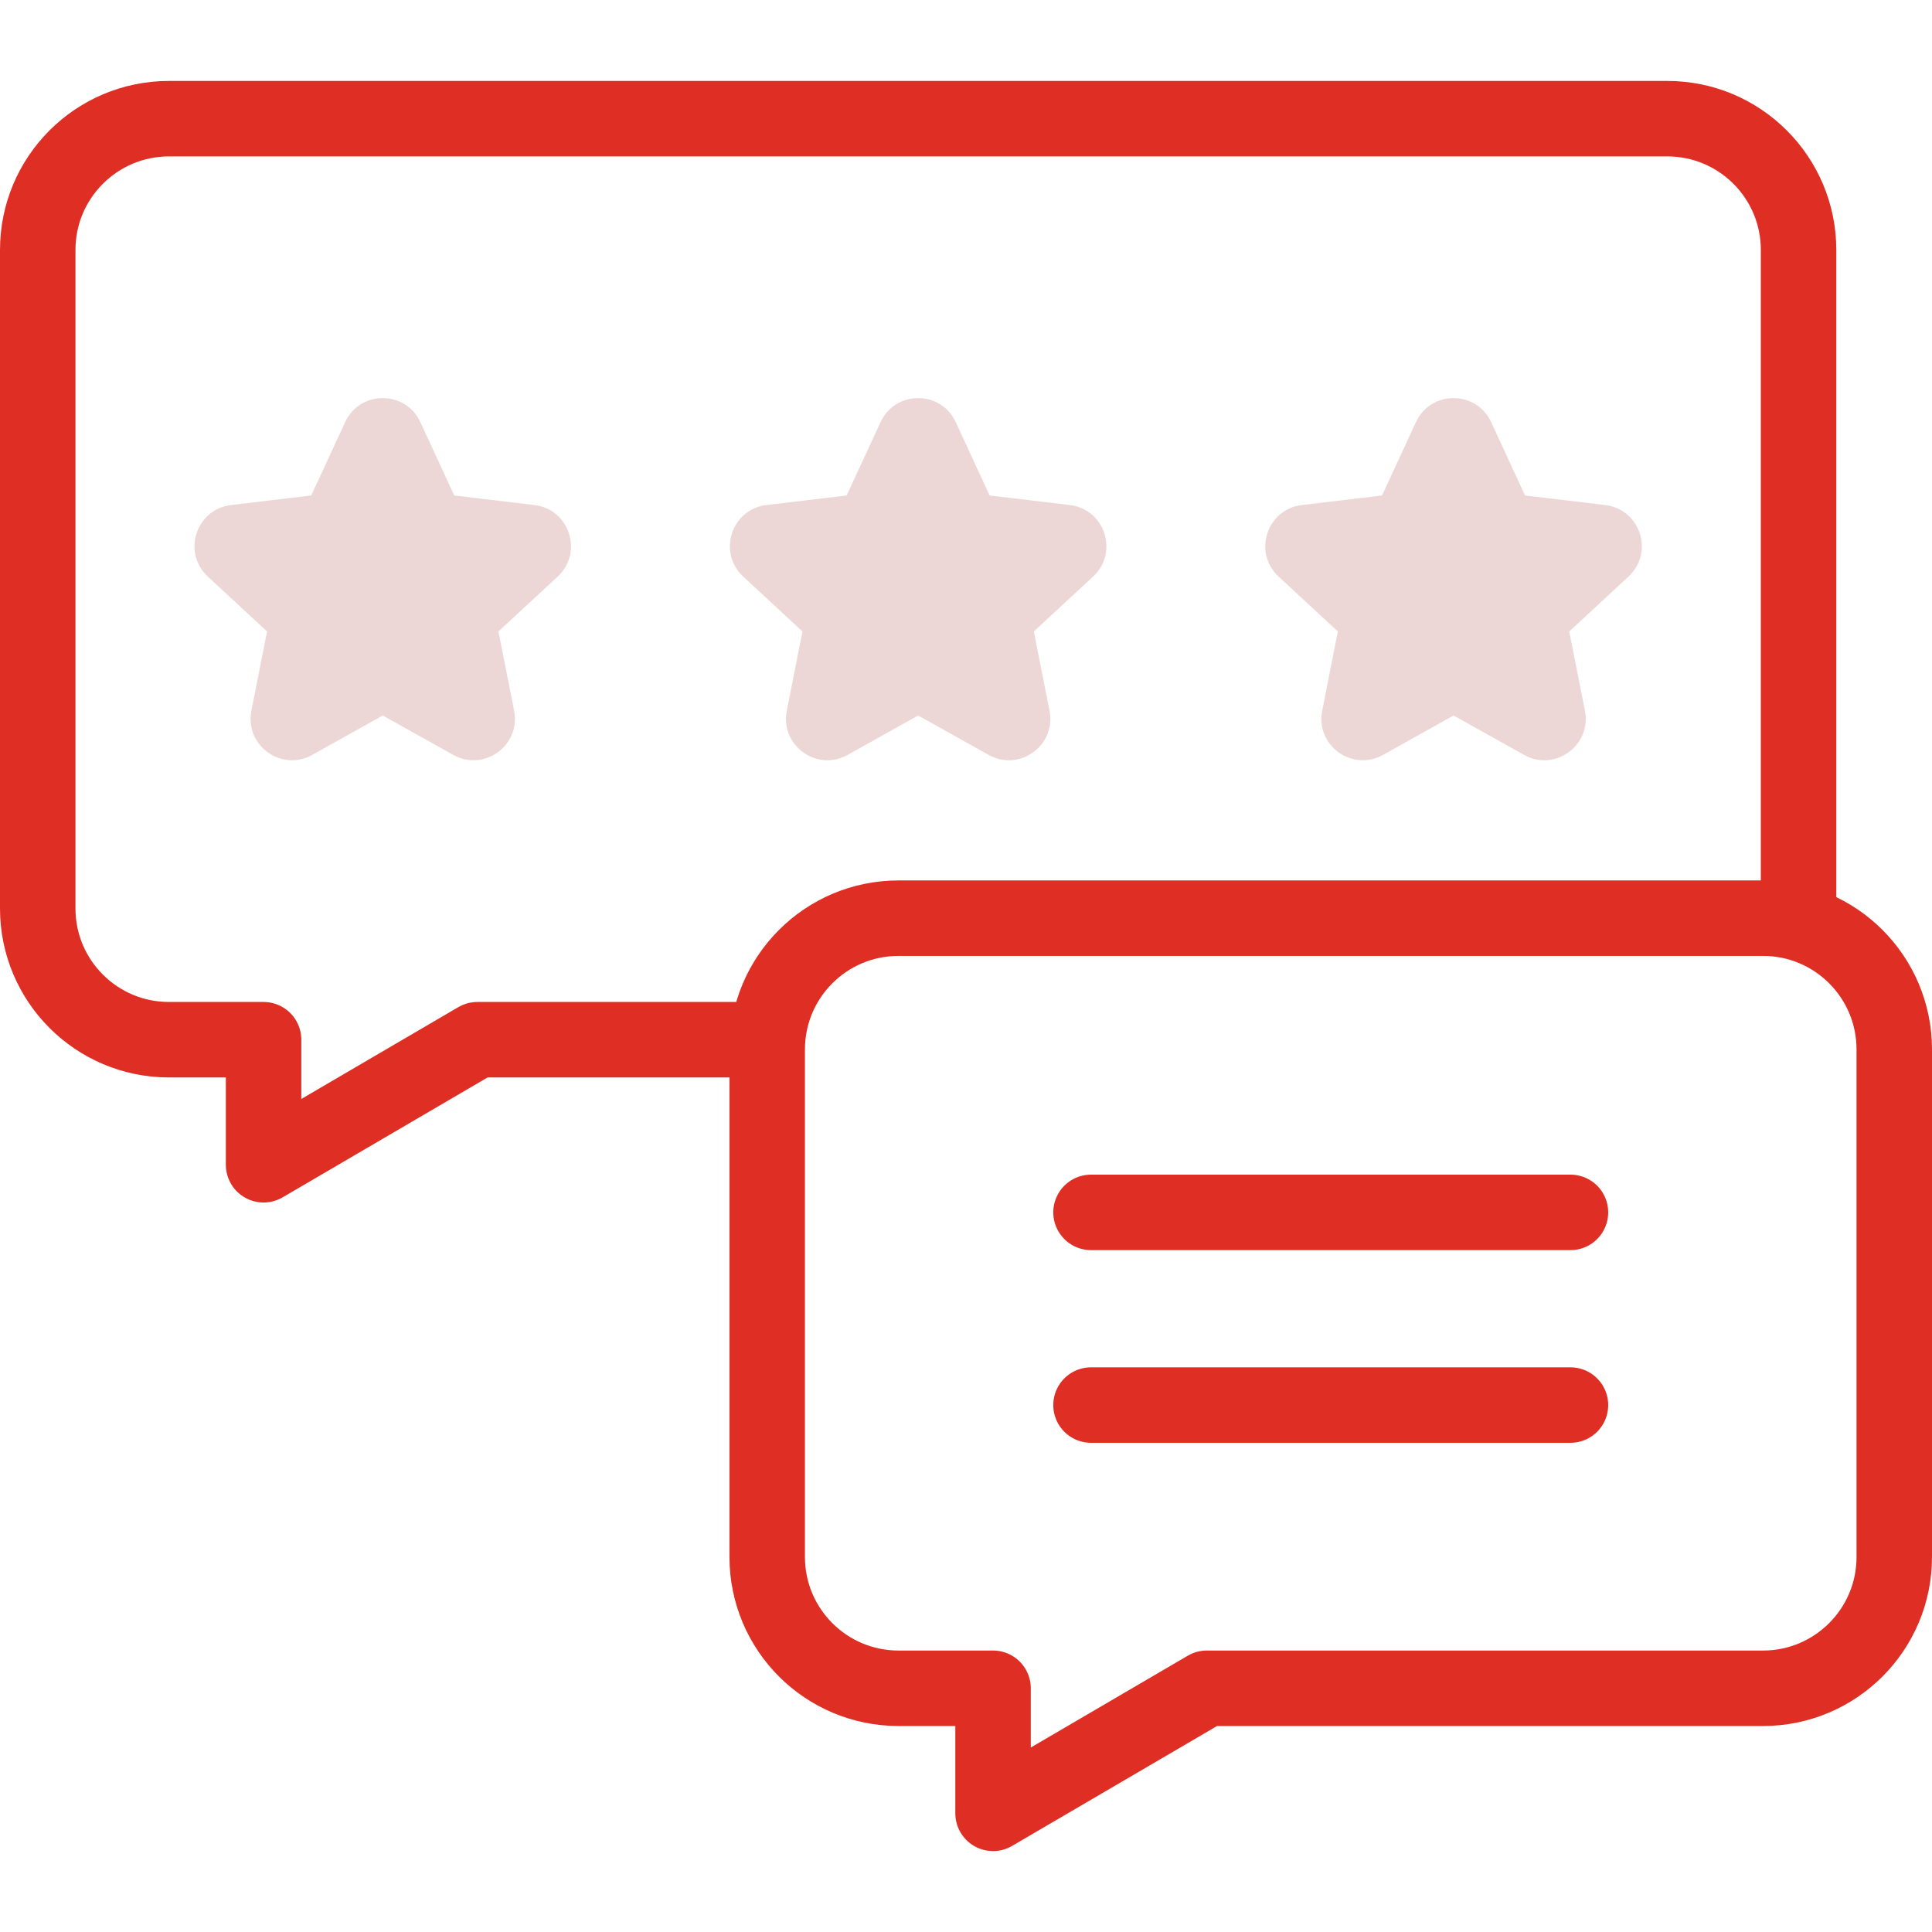
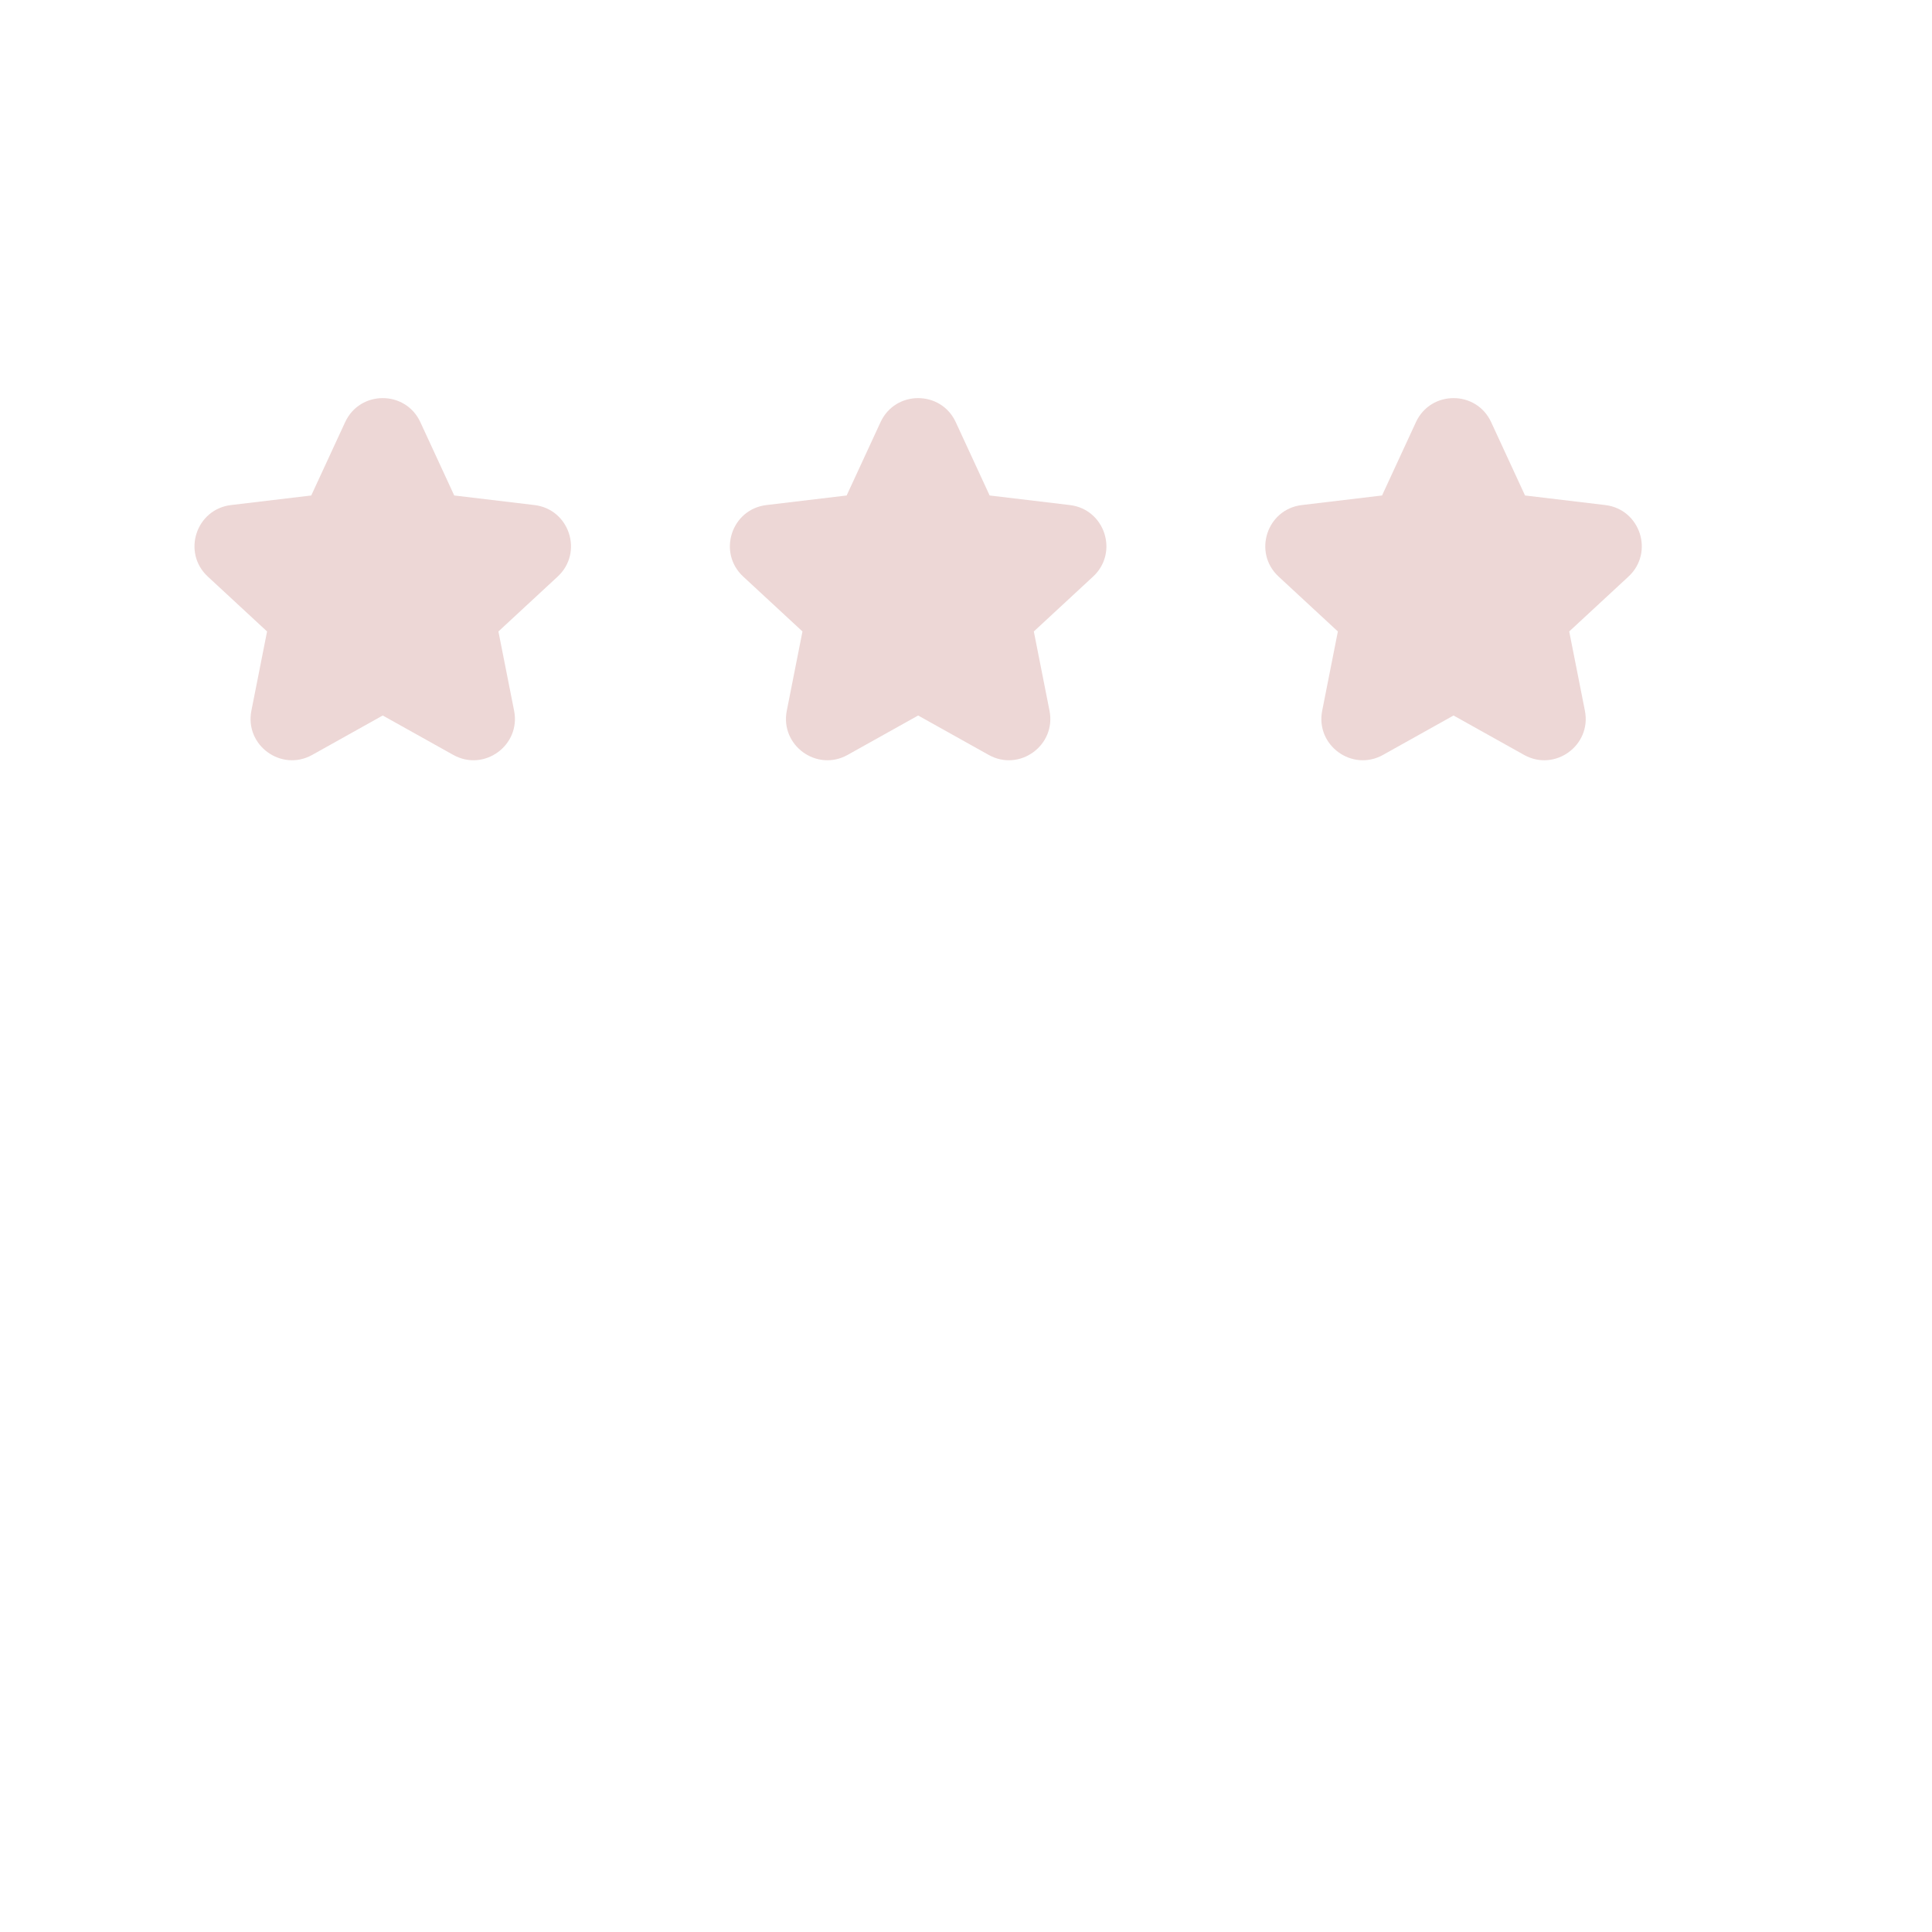
<svg xmlns="http://www.w3.org/2000/svg" width="512" height="512" x="0" y="0" viewBox="0 0 512 512" style="enable-background:new 0 0 512 512" xml:space="preserve" class="">
  <g>
    <path d="m253.284 111.875 8.981 19.432 21.256 2.537c9.294 1.109 13.025 12.594 6.158 18.954l-15.706 14.546 4.156 21c1.817 9.181-7.953 16.28-16.123 11.714l-18.688-10.442-18.688 10.442c-8.171 4.565-17.94-2.533-16.123-11.714l4.156-21-15.706-14.546c-6.867-6.36-3.135-17.845 6.158-18.954l21.256-2.537 8.981-19.432c3.929-8.496 16.005-8.496 19.932 0zM395.17 111.875l8.981 19.432 21.256 2.537c9.294 1.109 13.025 12.594 6.158 18.954l-15.706 14.546 4.156 21c1.817 9.181-7.953 16.28-16.123 11.714l-18.688-10.442-18.688 10.442c-8.171 4.565-17.94-2.533-16.123-11.714l4.156-21-15.706-14.546c-6.867-6.36-3.135-17.845 6.158-18.954l21.256-2.537 8.981-19.432c3.93-8.496 16.006-8.496 19.932 0zM111.397 111.875l8.981 19.432 21.256 2.537c9.294 1.109 13.025 12.594 6.158 18.954l-15.706 14.546 4.156 21c1.817 9.181-7.953 16.28-16.123 11.714l-18.688-10.442-18.688 10.442c-8.171 4.565-17.94-2.533-16.123-11.714l4.156-21-15.706-14.546c-6.867-6.36-3.135-17.845 6.158-18.954l21.256-2.537 8.981-19.432c3.93-8.496 16.005-8.496 19.932 0z" style="" fill="#edd7d6" data-original="#e2c4ff" class="" opacity="1" />
-     <path d="M476.638 243.325V66.237c0-19.212-15.575-34.787-34.787-34.787H44.787C25.575 31.45 10 47.024 10 66.237v174.511c0 19.212 15.575 34.787 34.787 34.787h25.064v33.14l56.653-33.14h73.56" style="stroke-width:20;stroke-linecap:round;stroke-linejoin:round;stroke-miterlimit:10;" fill="none" stroke="#df2e24" stroke-width="20" stroke-linecap="round" stroke-linejoin="round" stroke-miterlimit="10" data-original="#020288" opacity="1" class="" />
-     <path d="M467.213 243.325H238.106c-19.212 0-34.787 15.575-34.787 34.787v134.511c0 19.212 15.575 34.787 34.787 34.787h25.064v33.14l56.653-33.14h147.389c19.212 0 34.787-15.575 34.787-34.787V278.112c.001-19.212-15.574-34.787-34.786-34.787zM289.13 321.293h127.059M289.13 372.357h127.059" style="stroke-width:20;stroke-linecap:round;stroke-linejoin:round;stroke-miterlimit:10;" fill="none" stroke="#df2e24" stroke-width="20" stroke-linecap="round" stroke-linejoin="round" stroke-miterlimit="10" data-original="#020288" opacity="1" class="" />
  </g>
</svg>